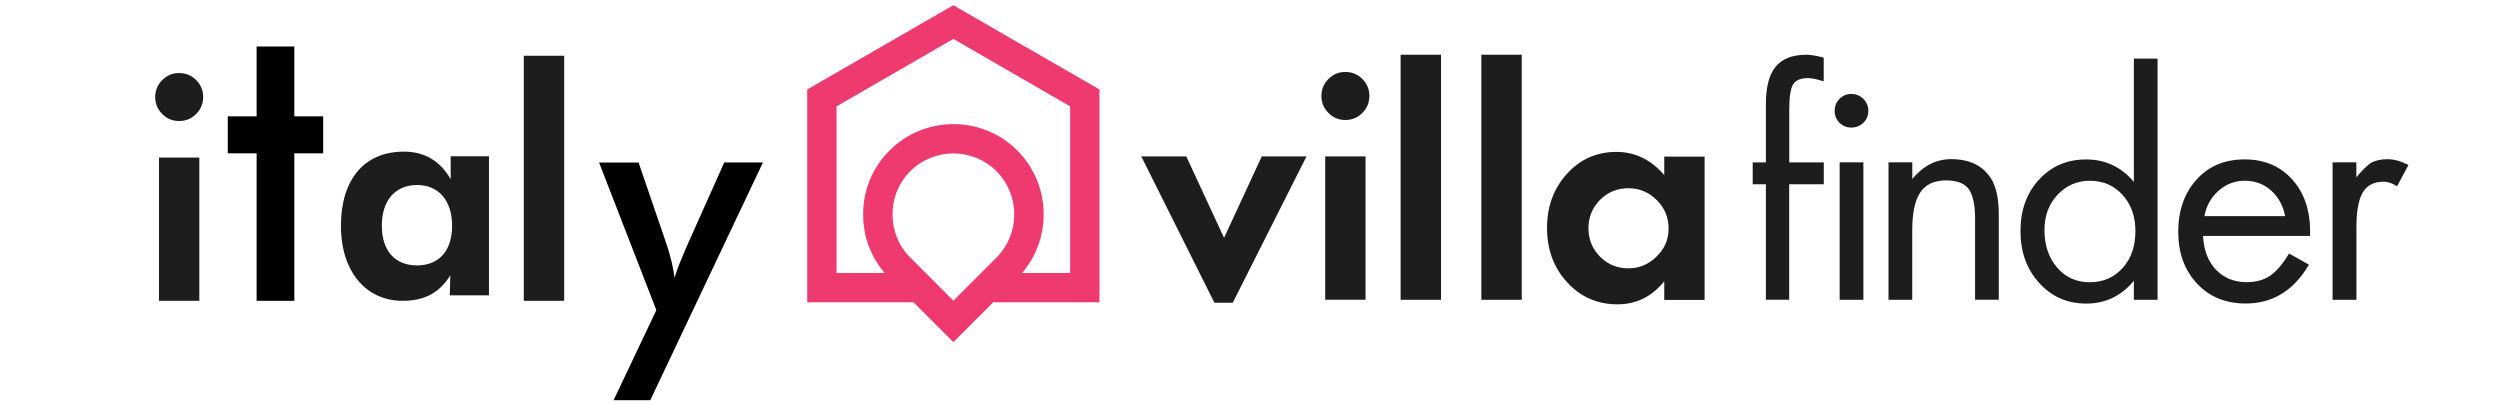
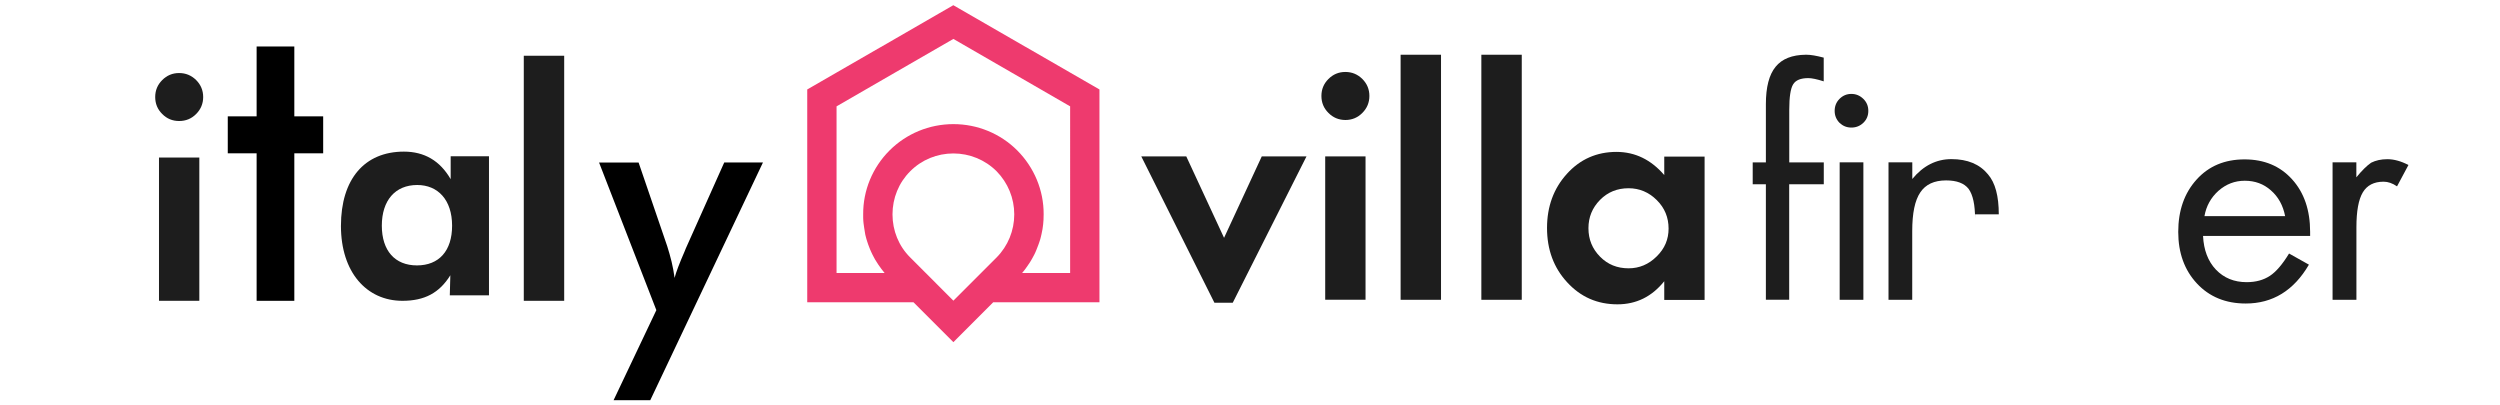
<svg xmlns="http://www.w3.org/2000/svg" version="1.1" id="Layer_1" x="0px" y="0px" viewBox="0 0 370 60" style="enable-background:new 0 0 370 60;" xml:space="preserve">
  <style type="text/css">
	.st0{fill-rule:evenodd;clip-rule:evenodd;fill:#1D1D1D;}
	.st1{fill-rule:evenodd;clip-rule:evenodd;fill:#EE3A6E;}
	.st2{fill:#1D1D1D;}
</style>
  <g>
    <g>
      <polygon class="st0" points="168.91,23.15 175.57,23.15 181.16,35.2 186.74,23.15 193.36,23.15 182.45,44.8 179.73,44.8   " />
      <path class="st0" d="M196.13,23.15h5.97v21.21h-5.97V23.15z M196.61,16.71c-0.7-0.69-1.04-1.53-1.04-2.51    c0-0.98,0.34-1.81,1.04-2.51c0.69-0.69,1.52-1.04,2.5-1.04c0.99,0,1.82,0.35,2.52,1.04c0.69,0.69,1.04,1.53,1.04,2.51    c0,0.98-0.35,1.82-1.04,2.51c-0.69,0.7-1.53,1.05-2.52,1.05C198.13,17.75,197.3,17.41,196.61,16.71" />
      <rect x="219.24" y="8.1" class="st0" width="5.98" height="36.27" />
      <rect x="207.29" y="8.1" class="st0" width="5.98" height="36.27" />
      <path class="st0" d="M246.95,33.83c0-1.64-0.57-3.05-1.75-4.22c-1.17-1.16-2.56-1.75-4.17-1.75c-1.68,0-3.09,0.57-4.23,1.73    c-1.14,1.16-1.71,2.55-1.71,4.19c0,1.65,0.57,3.04,1.71,4.2c1.14,1.16,2.54,1.73,4.23,1.73c1.58,0,2.97-0.58,4.15-1.75    C246.38,36.79,246.95,35.42,246.95,33.83 M246.31,25.91v-2.73h5.97v21.21h-5.97v-2.77c-1.82,2.27-4.12,3.42-6.93,3.42    c-2.96,0-5.44-1.08-7.43-3.25c-2-2.16-2.99-4.85-2.99-8.05c0-3.17,0.98-5.85,2.94-8.01c1.96-2.17,4.42-3.25,7.35-3.25    C242,22.49,244.35,23.63,246.31,25.91" />
      <path class="st0" d="M269.91,27.27h-5.11v17.09h-3.45V27.27h-1.95v-3.24h1.95v-8.61c0-2.51,0.47-4.36,1.44-5.54    c0.95-1.17,2.44-1.76,4.47-1.78h0.1c0.63,0,1.49,0.15,2.55,0.43v3.51c-1-0.32-1.77-0.48-2.28-0.48c-1.13,0-1.88,0.31-2.25,0.93    c-0.38,0.62-0.57,1.87-0.57,3.75v7.79h5.11V27.27z" />
      <path class="st0" d="M272.27,24.03h3.51v20.34h-3.51V24.03z M272.24,18.17c-0.47-0.49-0.71-1.07-0.71-1.76s0.23-1.28,0.71-1.77    c0.49-0.49,1.06-0.74,1.77-0.74c0.68,0,1.27,0.25,1.77,0.74c0.5,0.49,0.73,1.08,0.73,1.77s-0.23,1.27-0.73,1.76    c-0.49,0.47-1.08,0.71-1.77,0.71C273.3,18.88,272.74,18.64,272.24,18.17" />
-       <path class="st0" d="M279.5,44.36V24.03h3.52v2.46c1.61-1.96,3.55-2.94,5.79-2.94c2.38,0,4.18,0.75,5.41,2.25    c1.08,1.25,1.6,3.22,1.6,5.92v12.64h-3.51V32.37c0-2.05-0.31-3.51-0.95-4.41c-0.66-0.85-1.77-1.26-3.34-1.26    c-1.76,0-3.03,0.59-3.82,1.78c-0.8,1.18-1.19,3.08-1.19,5.72v10.17H279.5z" />
-       <path class="st0" d="M315.81,26.92V8.67h3.51v35.7h-3.51v-2.81c-1.86,2.25-4.22,3.37-7.04,3.37c-2.8,0-5.13-1.02-6.97-3.05    c-1.85-2.03-2.77-4.6-2.77-7.68s0.91-5.63,2.74-7.61c1.83-2,4.16-2.99,6.95-2.99C311.57,23.59,313.95,24.7,315.81,26.92     M302.58,34.07c0,2.22,0.62,4.06,1.87,5.52c1.23,1.45,2.84,2.18,4.8,2.18c2.03,0,3.65-0.7,4.91-2.12    c1.27-1.41,1.88-3.22,1.88-5.45c0-2.17-0.63-3.95-1.9-5.35c-1.27-1.4-2.88-2.1-4.86-2.1c-1.86,0-3.45,0.69-4.74,2.05    C303.23,30.18,302.58,31.93,302.58,34.07" />
+       <path class="st0" d="M279.5,44.36V24.03h3.52v2.46c1.61-1.96,3.55-2.94,5.79-2.94c2.38,0,4.18,0.75,5.41,2.25    c1.08,1.25,1.6,3.22,1.6,5.92h-3.51V32.37c0-2.05-0.31-3.51-0.95-4.41c-0.66-0.85-1.77-1.26-3.34-1.26    c-1.76,0-3.03,0.59-3.82,1.78c-0.8,1.18-1.19,3.08-1.19,5.72v10.17H279.5z" />
      <path class="st0" d="M341.9,34.92h-15.85c0.1,2.08,0.73,3.74,1.9,4.98c1.19,1.24,2.7,1.86,4.55,1.86c1.36,0,2.49-0.31,3.44-0.93    c0.93-0.61,1.88-1.73,2.84-3.31l2.94,1.65c-2.24,3.84-5.37,5.75-9.35,5.75c-2.97,0-5.38-0.99-7.22-2.96s-2.77-4.52-2.77-7.64    c0-3.17,0.91-5.75,2.71-7.74c1.8-2,4.17-2.99,7.1-2.99c2.92,0,5.26,0.98,7.04,2.95c1.78,1.96,2.67,4.56,2.67,7.79V34.92z     M326.26,31.99h11.94c-0.31-1.59-1.01-2.86-2.1-3.81c-1.08-0.96-2.36-1.43-3.88-1.43c-1.47,0-2.76,0.5-3.89,1.49    C327.22,29.24,326.52,30.49,326.26,31.99" />
      <path class="st0" d="M345.22,44.36V24.03h3.52v2.21c0.83-1.01,1.56-1.73,2.19-2.16c0.68-0.34,1.47-0.52,2.4-0.52    c0.98,0,2.03,0.29,3.12,0.86l-1.69,3.16c-0.67-0.46-1.33-0.69-1.99-0.69c-1.42,0-2.45,0.53-3.08,1.59    c-0.63,1.06-0.94,2.78-0.94,5.15v10.74H345.22z" />
      <path class="st1" d="M151.82,6.96h0.01l10.89,6.28v31.5h-15.73l-5.89,5.9l-5.9-5.9h-15.73v-31.5l10.89-6.28h0.01l10.72-6.19    L151.82,6.96z M141.1,44.5l6.39-6.39c1.69-1.7,2.62-3.99,2.62-6.38c0-2.4-0.94-4.68-2.62-6.39c-1.71-1.7-4-2.63-6.39-2.63    c-2.4,0-4.69,0.93-6.38,2.63c-1.71,1.7-2.63,3.99-2.63,6.39c0,2.4,0.92,4.69,2.63,6.38L141.1,44.5z M130.92,40.4    c-0.04-0.05-0.07-0.09-0.11-0.14l-0.01-0.01c-0.06-0.08-0.13-0.16-0.19-0.24l-0.03-0.04c-0.06-0.07-0.12-0.15-0.18-0.23    l-0.01-0.02c-0.26-0.34-0.5-0.69-0.72-1.06l-0.17-0.27c-0.05-0.11-0.1-0.2-0.16-0.3l-0.07-0.13c-0.13-0.23-0.24-0.47-0.35-0.71    l-0.14-0.32l-0.12-0.3l-0.17-0.45l-0.15-0.45l-0.1-0.32l-0.08-0.29l-0.1-0.4L128,34.35l-0.05-0.31l-0.05-0.31l-0.06-0.43L127.8,33    l-0.03-0.33l-0.01-0.19l-0.01-0.28l0-0.17l0-0.31c-0.02-3.55,1.39-6.94,3.9-9.45c2.52-2.51,5.9-3.9,9.46-3.9    c3.55,0,6.94,1.39,9.45,3.9c2.5,2.52,3.92,5.9,3.9,9.45l-0.01,0.34l-0.01,0.46l-0.03,0.37l-0.02,0.27l-0.04,0.32l-0.06,0.44    l-0.08,0.39l-0.06,0.31l-0.09,0.39l-0.1,0.39l-0.16,0.49l-0.12,0.34l-0.17,0.44l-0.11,0.28l-0.06,0.15    c-0.04,0.09-0.09,0.18-0.12,0.28l-0.16,0.33c-0.09,0.18-0.19,0.34-0.28,0.52c-0.08,0.15-0.16,0.28-0.25,0.43l-0.08,0.13    c-0.06,0.08-0.11,0.18-0.17,0.26l-0.02,0.02c-0.08,0.13-0.17,0.26-0.27,0.4v0c-0.07,0.08-0.13,0.17-0.19,0.26v0.01    c-0.07,0.09-0.13,0.17-0.2,0.26l-0.11,0.14c-0.07,0.08-0.14,0.16-0.2,0.24l-0.01,0.02h7.1V15.74l-8.64-4.99l-8.64-4.99l-8.65,4.99    l-8.64,4.99V40.4H130.92z" />
    </g>
    <g>
      <path class="st2" d="M66.57,43.71l0.08-2.97c-1.63,2.62-3.82,3.78-7.09,3.78c-5.32,0-9.1-4.25-9.1-11.08c0-6.92,3.48-11,9.32-11    c3.01,0,5.33,1.33,6.92,4.08v-3.39h5.67v20.58H66.57z M61.75,27.38c-3.26,0-5.24,2.28-5.24,6.02c0,3.69,1.93,5.88,5.2,5.88    c3.26,0,5.2-2.15,5.2-5.88C66.91,29.57,64.8,27.38,61.75,27.38z" />
      <path d="M37.98,44.52V22.69h-4.27v-5.47h4.27V6.88h5.58v10.34h4.27v5.47h-4.27v21.83H37.98z" />
      <path d="M96.24,59.23h-5.43l6.33-13.33l-8.48-21.85h5.85l4.24,12.39c0.24,0.76,0.46,1.53,0.65,2.31c0.19,0.79,0.33,1.58,0.44,2.38    c0.21-0.84,0.72-2.17,1.52-4.01l0.12-0.31l5.71-12.77h5.73L96.24,59.23z" />
      <path class="st0" d="M23.53,23.31h5.97v21.21h-5.97V23.31z M24.01,16.87c-0.7-0.69-1.04-1.53-1.04-2.51    c0-0.98,0.34-1.81,1.04-2.51c0.69-0.69,1.52-1.04,2.5-1.04c0.98,0,1.82,0.35,2.52,1.04c0.69,0.69,1.04,1.53,1.04,2.51    c0,0.98-0.35,1.82-1.04,2.51c-0.69,0.7-1.53,1.04-2.52,1.04C25.53,17.91,24.7,17.57,24.01,16.87" />
      <rect x="77.52" y="8.25" class="st0" width="5.98" height="36.27" />
    </g>
  </g>
</svg>